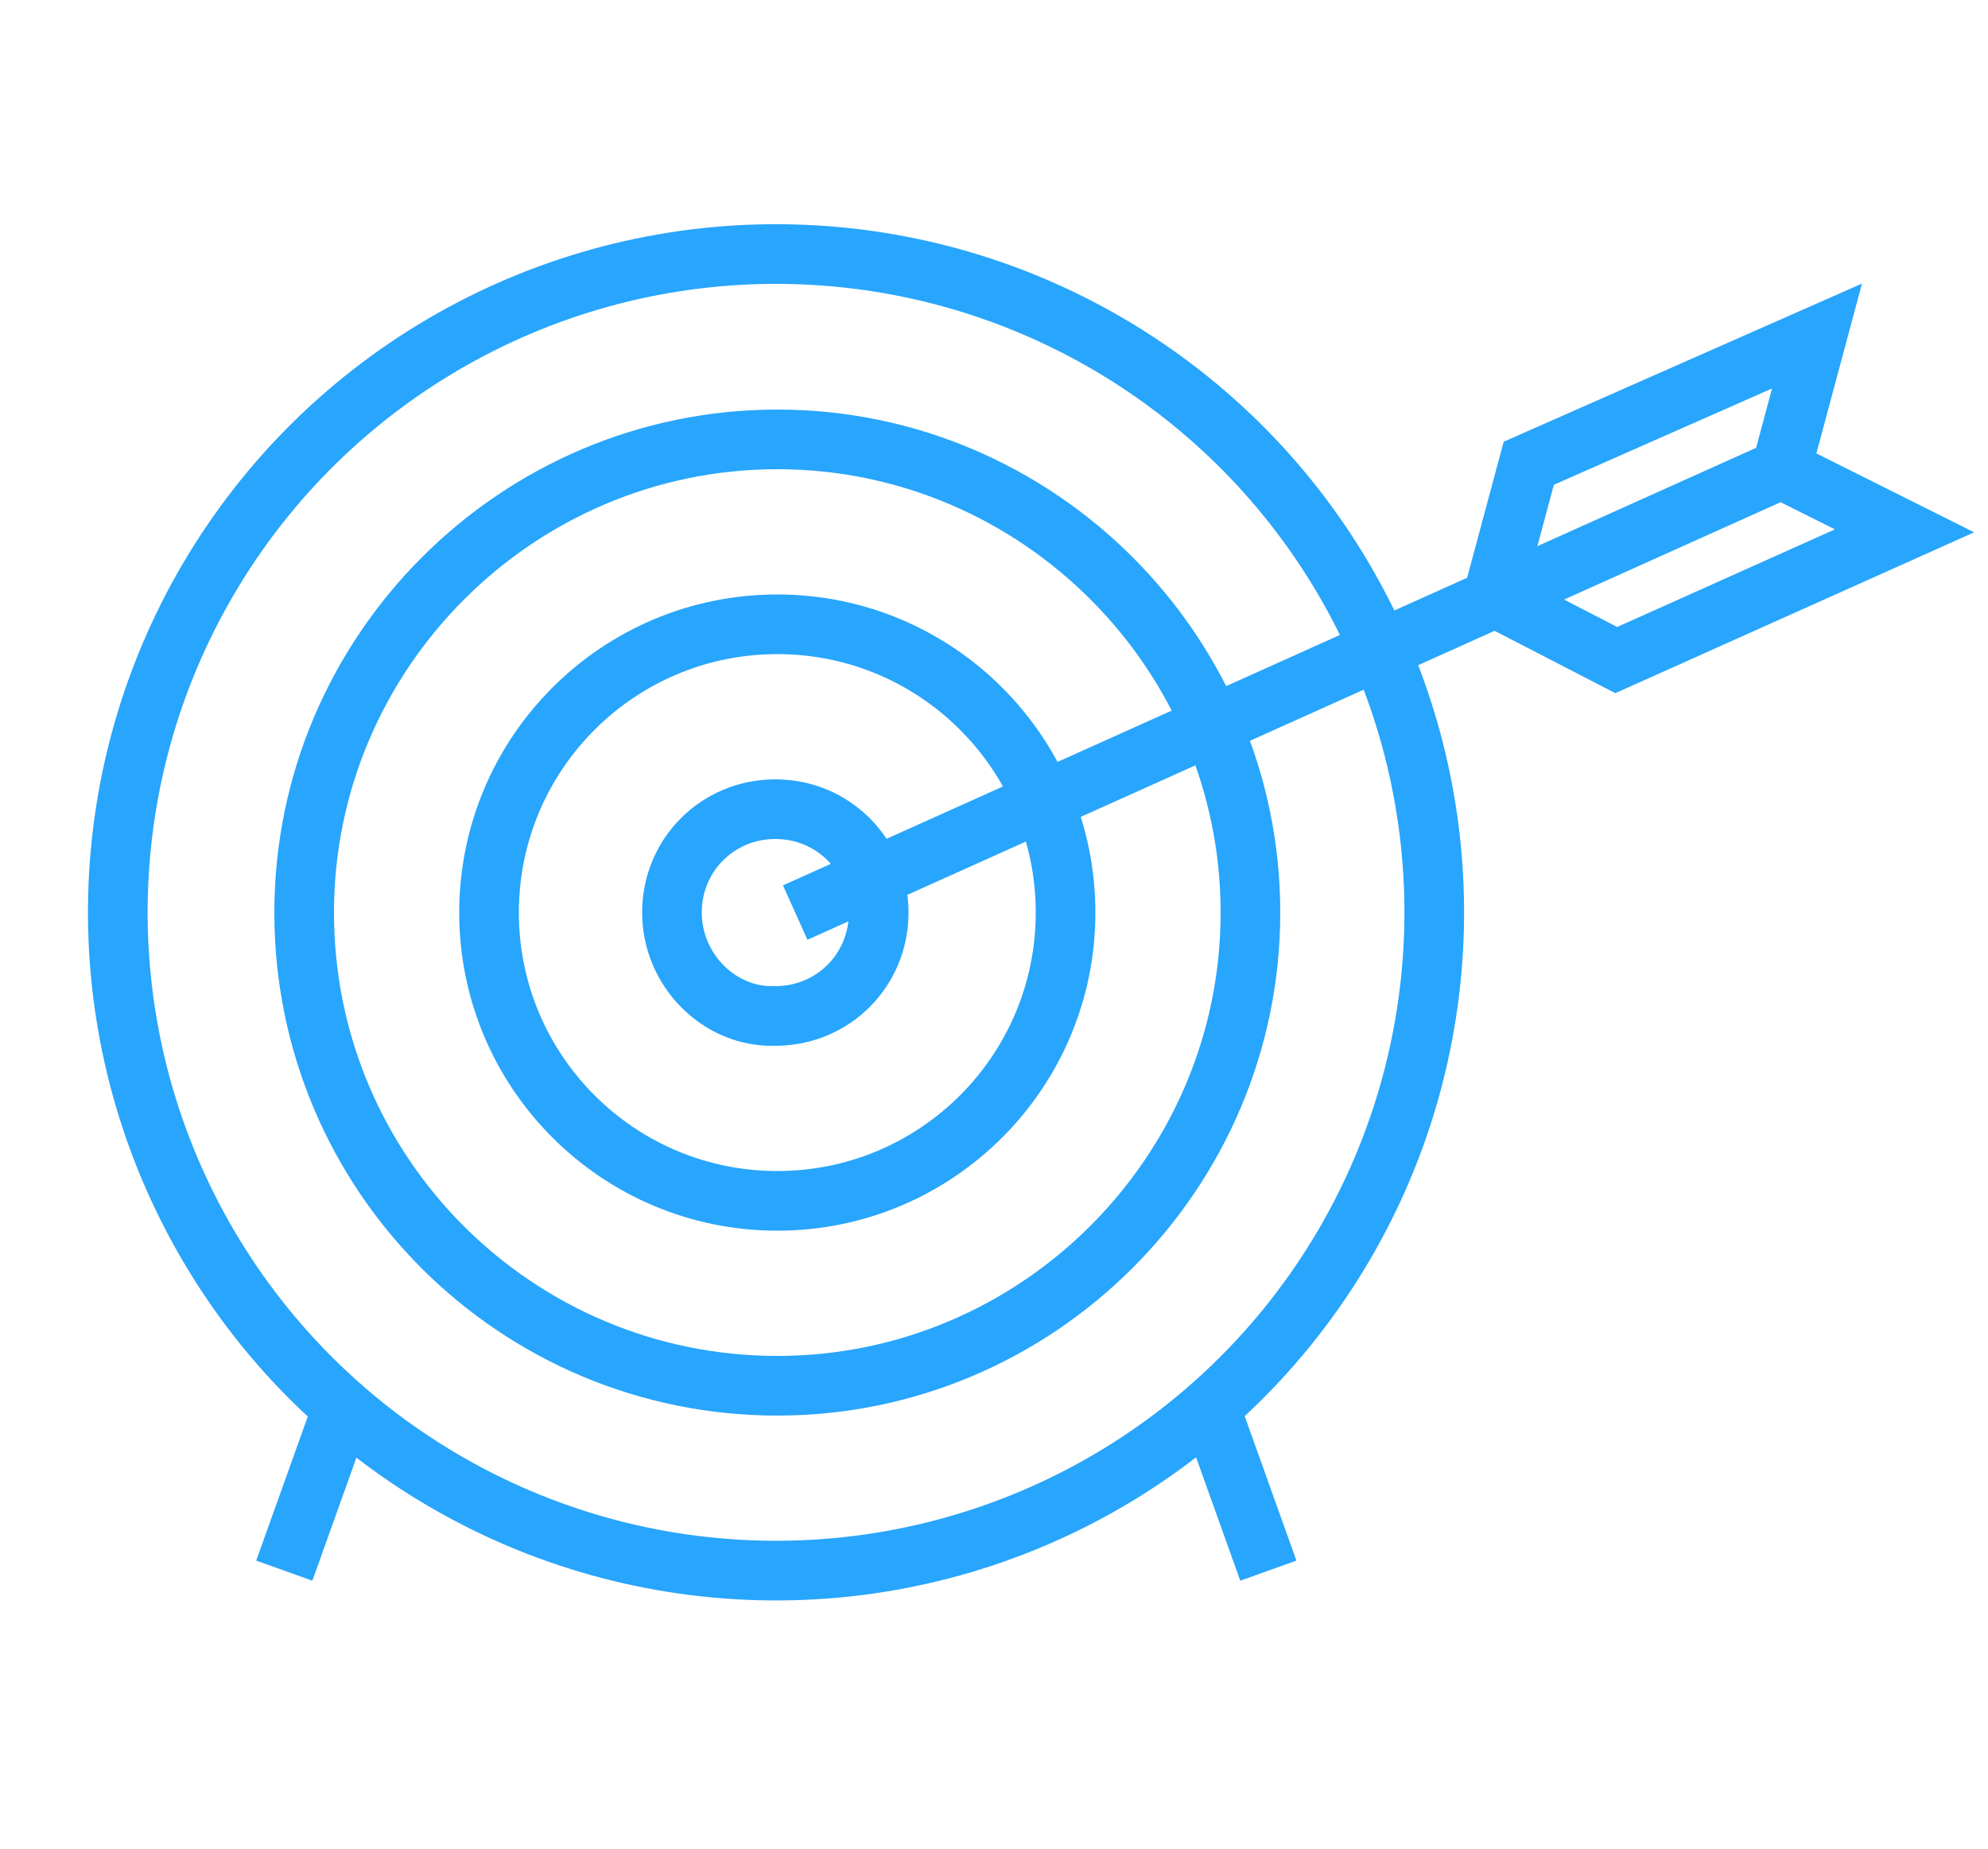
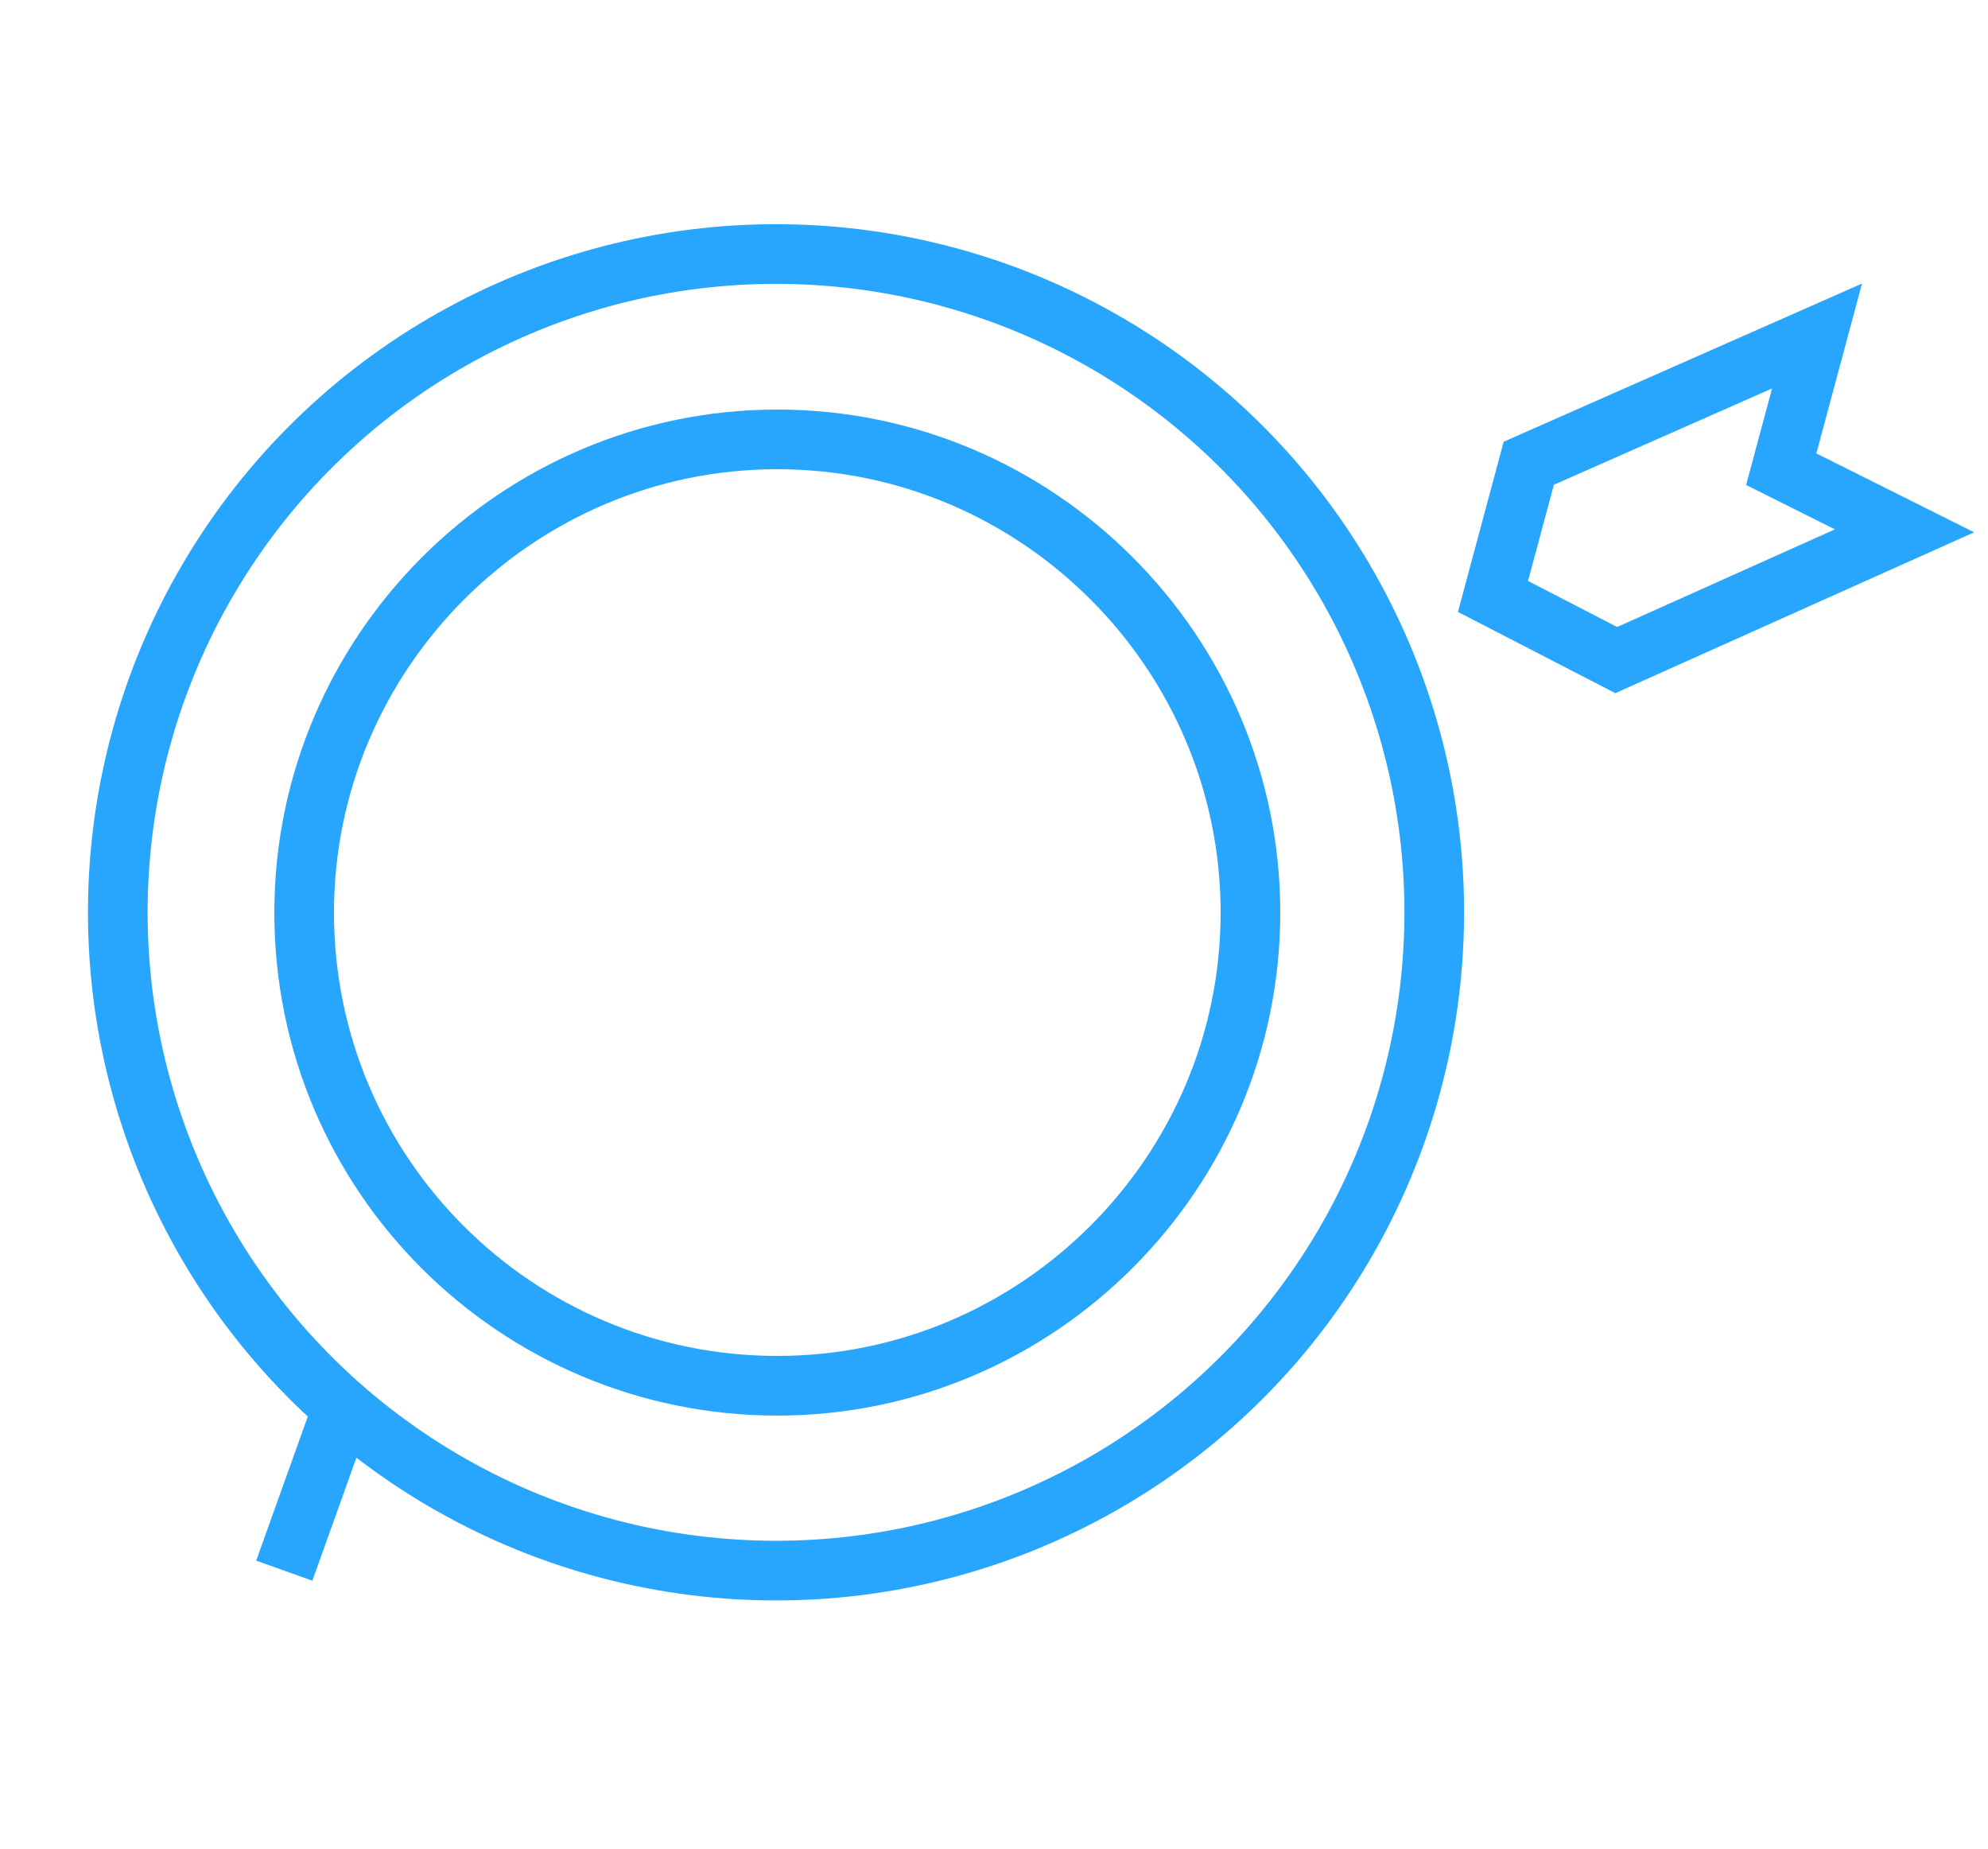
<svg xmlns="http://www.w3.org/2000/svg" version="1.1" id="Layer_1" x="0px" y="0px" viewBox="0 0 100 93" style="enable-background:new 0 0 100 93;" xml:space="preserve">
  <style type="text/css">
	.st0{fill:none;stroke:#28A5FC;stroke-width:3;stroke-miterlimit:10;}
</style>
  <g>
    <g>
      <polygon class="st0" points="95.8,26.7 81.3,33.2 75.1,30 76.9,23.3 91.4,16.9 89.6,23.6   " />
-       <line class="st0" x1="40" y1="45.9" x2="89.6" y2="23.6" />
    </g>
-     <line class="st0" x1="60.9" y1="70.9" x2="63.8" y2="79" />
    <line class="st0" x1="17.2" y1="70.9" x2="14.3" y2="79" />
    <g>
      <ellipse transform="matrix(2.497673e-02 -1 1 2.497673e-02 -7.841 83.841)" class="st0" cx="39.1" cy="45.9" rx="33.1" ry="33.1" />
      <path class="st0" d="M15.3,45.9c0-13.1,10.7-23.8,23.8-23.8s23.8,10.7,23.8,23.8c0,13.1-10.7,23.8-23.8,23.8S15.3,59.1,15.3,45.9z    " />
-       <circle class="st0" cx="39.1" cy="45.9" r="14.5" />
-       <path class="st0" d="M33.8,45.9c0-2.9,2.3-5.2,5.2-5.2c2.9,0,5.2,2.3,5.2,5.2c0,2.9-2.3,5.2-5.2,5.2    C36.2,51.2,33.8,48.8,33.8,45.9z" />
    </g>
  </g>
</svg>